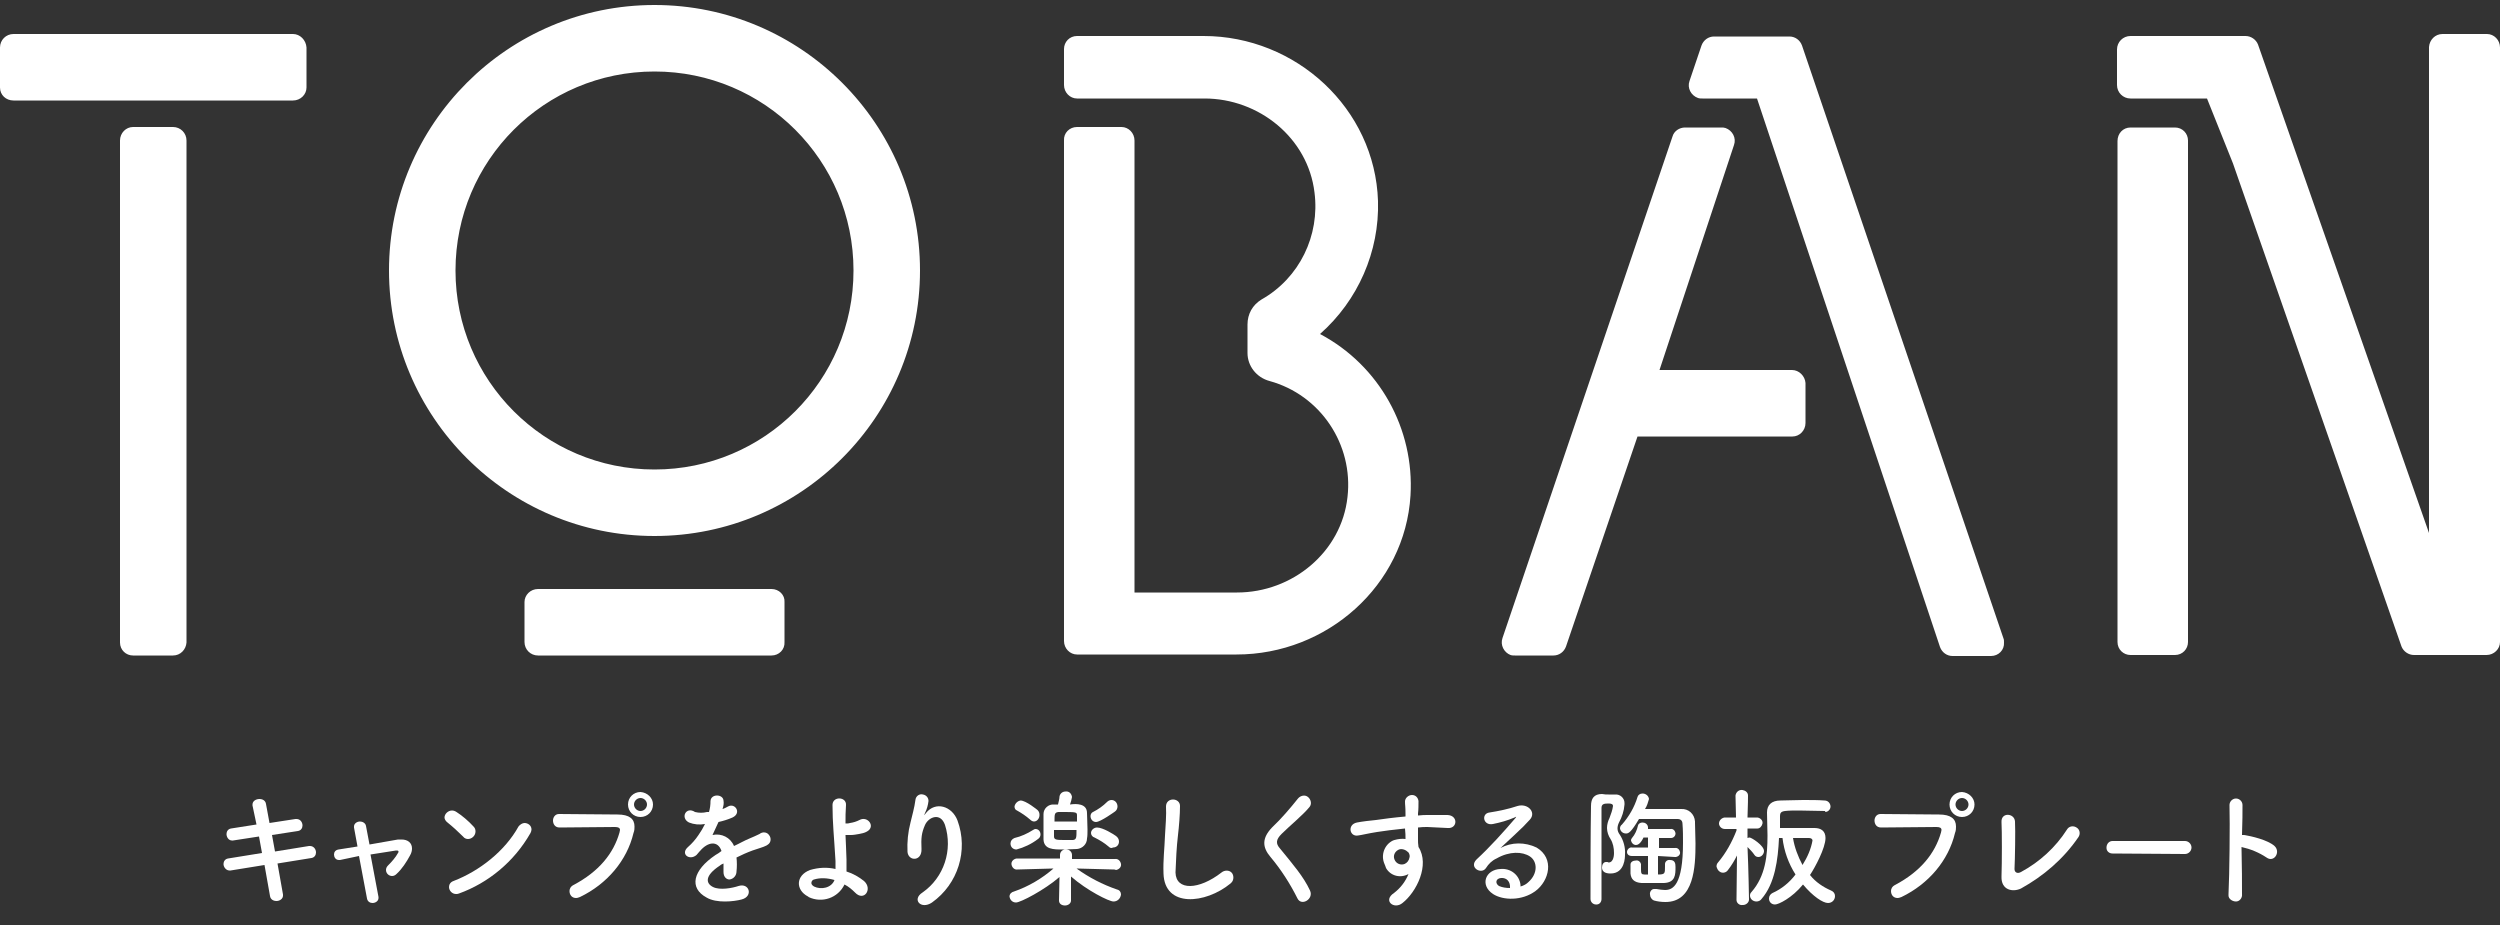
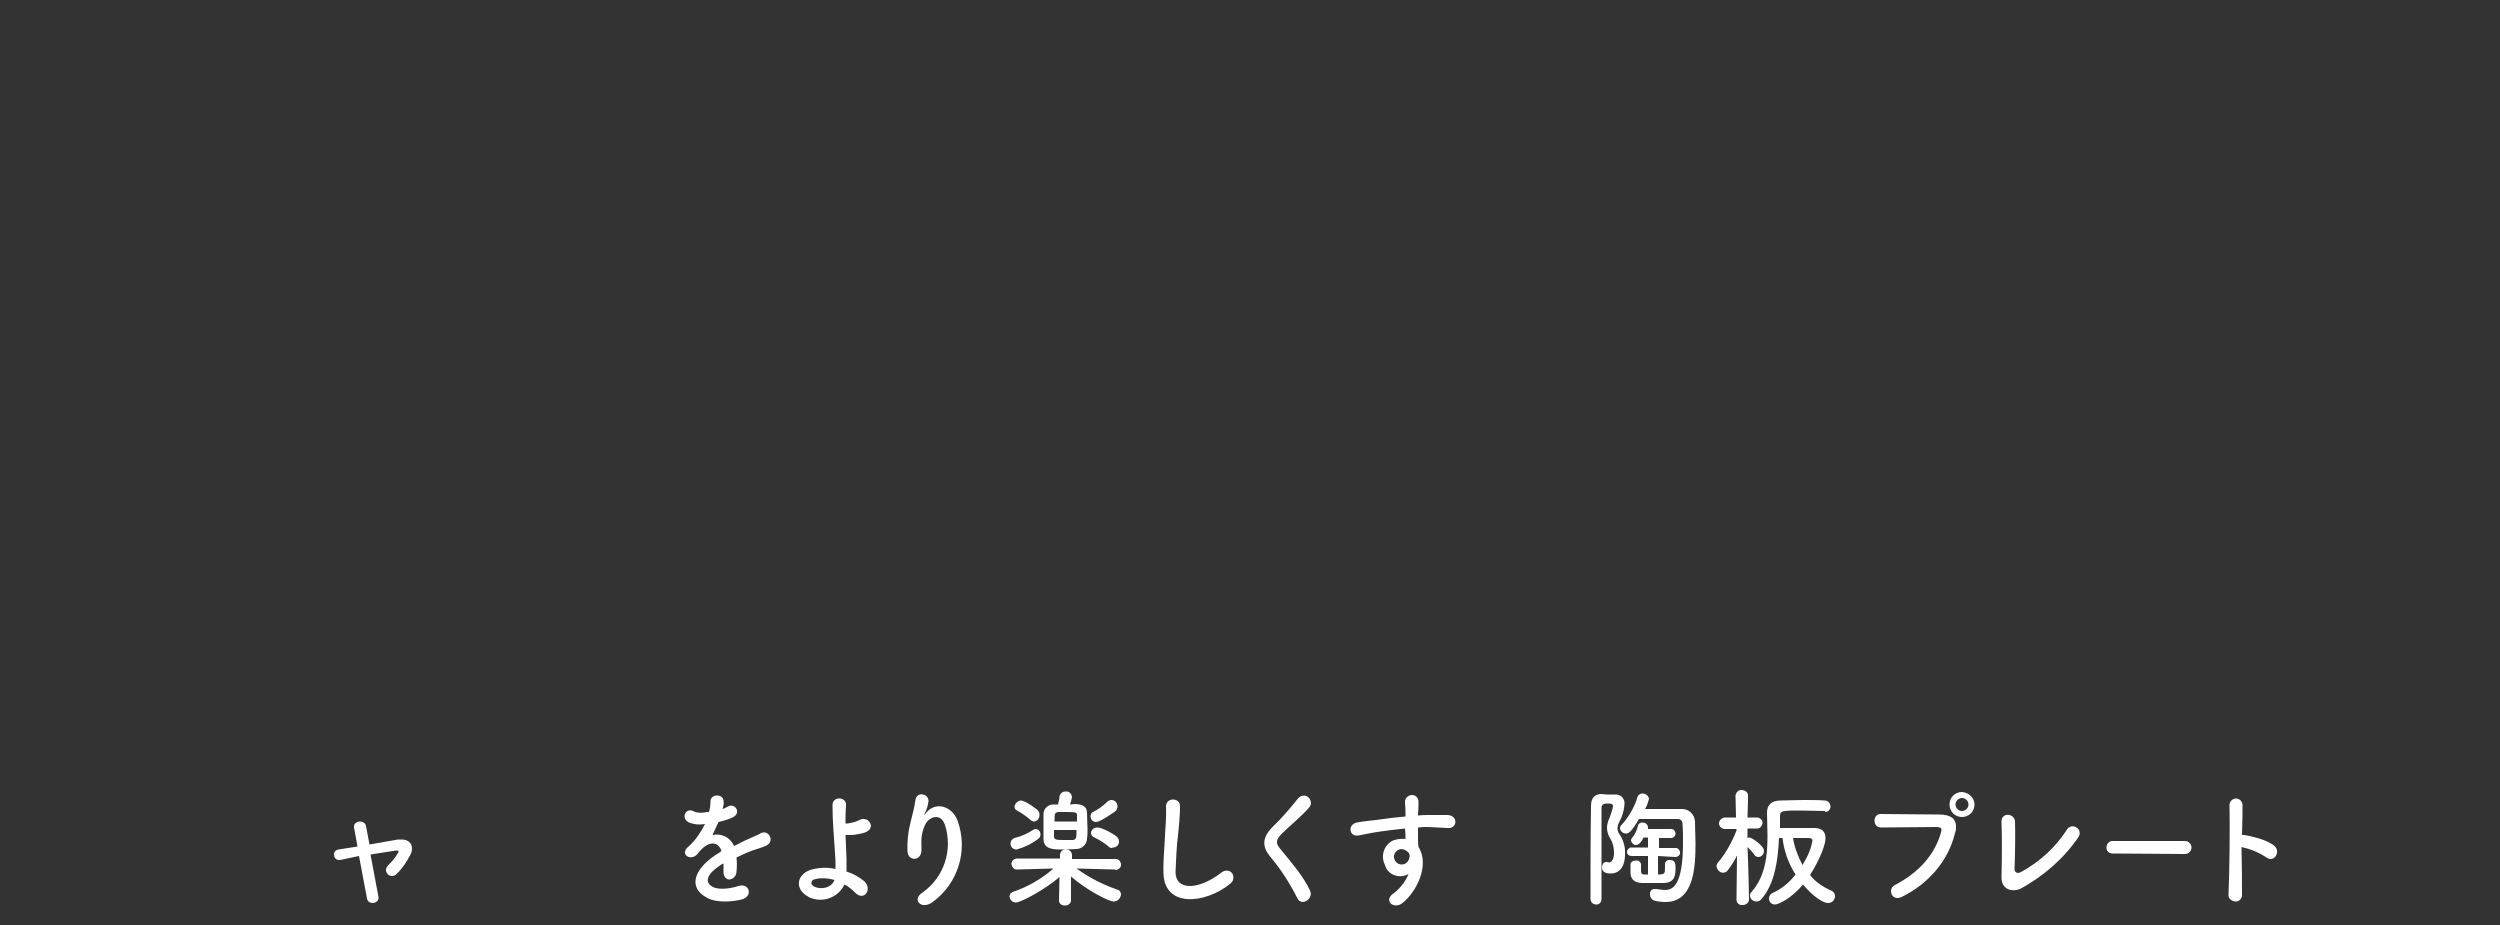
<svg xmlns="http://www.w3.org/2000/svg" version="1.1" id="レイヤー_1" x="0px" y="0px" viewBox="0 0 500 185" style="enable-background:new 0 0 500 185;" xml:space="preserve">
  <rect x="0" y="0" width="500" height="185" fill="#333333" stroke="none" />
  <style type="text/css">
	.st0{fill:#FFFFFF;}
</style>
-   <path class="st0" d="M435,25.5h-8.9c-1.5,0-2.6,1.2-2.6,2.7v100.2c0,1.5,1.2,2.6,2.6,2.6h8.9c1.5,0,2.6-1.2,2.6-2.6V28.1  C437.6,26.7,436.5,25.5,435,25.5z M58.6,6.8H2.7C1.2,6.8,0,8,0,9.5v8c0,1.5,1.2,2.6,2.7,2.6h55.9c1.5,0,2.7-1.2,2.7-2.6v-8  C61.2,8,60,6.8,58.6,6.8z M34.6,25.4h-8c-1.4,0-2.6,1.2-2.6,2.7v100.4c0,1.5,1.2,2.6,2.6,2.6h8c1.5,0,2.6-1.2,2.7-2.6V28.1  C37.3,26.6,36.1,25.4,34.6,25.4C34.6,25.4,34.6,25.4,34.6,25.4z M497.4,6.8h-8.9c-1.5,0-2.6,1.2-2.7,2.6c0,0,0,0,0,0v97.2L451.6,8.9  c-0.4-1-1.4-1.7-2.5-1.7h-23c-1.5,0-2.7,1.2-2.7,2.7V17c0,1.5,1.2,2.7,2.7,2.7h15.3l5.2,13l33.7,96.6c0.4,1,1.4,1.7,2.5,1.7h14.5  c1.5,0,2.7-1.2,2.7-2.6c0,0,0,0,0,0V9.5C500,8,498.8,6.8,497.4,6.8z M154.3,117.8h-46.7c-1.5,0-2.7,1.2-2.7,2.6c0,0,0,0,0,0v8  c0,1.5,1.2,2.7,2.7,2.7h0h46.7c1.5,0,2.7-1.2,2.6-2.7v-8C157,119,155.8,117.8,154.3,117.8C154.3,117.8,154.3,117.8,154.3,117.8  L154.3,117.8z M358.4,74h-26.5l14.9-45c0.5-1.4-0.3-2.9-1.7-3.4c-0.3-0.1-0.6-0.1-0.8-0.1H337c-1.1,0-2.2,0.7-2.5,1.8l-34,100.3  c-0.5,1.4,0.3,2.9,1.6,3.4c0.3,0.1,0.6,0.1,0.9,0.1h7.7c1.1,0,2.1-0.7,2.5-1.8l14.3-42h31c1.4,0,2.6-1.2,2.6-2.7v-8  C361,75.2,359.8,74,358.4,74z M360.4,9.1C360,8,359,7.3,357.9,7.3h-15.1c-1.1,0-2.1,0.7-2.5,1.8l-2.4,7.1c-0.5,1.4,0.3,2.9,1.7,3.4  c0.3,0.1,0.6,0.1,0.9,0.1h10.9L388,129.4c0.4,1.1,1.4,1.8,2.5,1.8h7.7c1.5,0,2.7-1.2,2.6-2.7c0-0.3,0-0.6-0.1-0.8L360.4,9.1z   M130.9,1c-29.3,0-53.1,23.8-53.1,53.1s23.8,53.1,53.1,53.1c29.3,0,53.1-23.8,53.1-53.1c0,0,0,0,0,0C184,24.8,160.2,1,130.9,1z   M130.9,93.9c-22,0-39.8-17.8-39.8-39.8c0-22,17.8-39.8,39.8-39.8c22,0,39.8,17.8,39.8,39.8c0,0,0,0,0,0  C170.7,76.1,152.9,93.9,130.9,93.9z M264,66.8c7.6-6.7,11.9-16.5,11.6-26.6c-0.6-18.5-16.4-33-34.9-33h-25.3c-1.5,0-2.6,1.2-2.6,2.6  v7.2c0,1.5,1.2,2.7,2.6,2.7h25.5c10.9,0,20.7,7.9,22,18.8c1.1,8.6-3,17.1-10.6,21.4c-1.8,1.1-2.8,2.9-2.8,5v5.7  c0,2.6,1.8,4.9,4.4,5.6c10.2,2.8,16.8,12.7,15.6,23.2c-1.2,11-11,19.1-22.1,19.1h-20.5V28.1c0-1.5-1.2-2.7-2.6-2.7h-8.9  c-1.5,0-2.7,1.2-2.6,2.7v100.1c0,1.5,1.2,2.7,2.6,2.7h31.9c18.1,0,33.7-13.8,34.8-31.8C282.9,85.8,275.9,73.1,264,66.8z" />
  <g>
    <path class="st0" d="M144.5,161.8c0.4-0.1,0.7-0.3,1.1-0.5c1.4-0.8,2.8,1.3,0.9,2.2c-0.9,0.4-1.9,0.7-2.8,0.9   c-0.4,0.9-0.8,1.7-1.2,2.6c1.8-0.4,3.6,0.5,4.3,2.2c1.1-0.5,2.1-1.1,3.1-1.5c0.7-0.3,1.4-0.6,2-0.9c0.6-0.5,1.5-0.4,1.9,0.2   c0.5,0.6,0.4,1.5-0.2,1.9c-0.1,0.1-0.2,0.1-0.3,0.2c-0.8,0.4-1.4,0.5-2.8,1c-1.1,0.4-2.2,0.9-3.2,1.4c0.1,0.9,0.1,1.9,0,2.8   c0,0.8-0.6,1.5-1.4,1.6c-0.6,0-1.2-0.5-1.2-1.5c0-0.5,0-1.1,0-1.7c-0.2,0.1-0.5,0.2-0.7,0.4c-3.2,2.1-2.8,3.6-1.4,4.3   s3.9,0.2,5.1-0.2c2.2-0.7,3,2.1,0.6,2.7c-1.5,0.4-5,0.8-7-0.4c-3.5-1.9-2.8-5.4,1.8-8.5c0.4-0.2,0.8-0.5,1.2-0.8   c-0.7-2.1-2.7-1.9-4.3,0l-0.1,0.1c-0.2,0.2-0.4,0.5-0.6,0.7c-1.4,1.2-3.3-0.2-1.7-1.6c0.8-0.7,1.5-1.5,2.1-2.4   c0.5-0.7,0.9-1.4,1.3-2.2c-1.1,0.2-2.2,0.1-3.2-0.3c-1.8-0.9-0.6-3.3,1.2-2.1c0.8,0.2,1.6,0.2,2.4,0c0.1,0,0.3,0,0.4,0   c0.2-0.7,0.3-1.4,0.3-2.2c0.1-1.5,2.5-1.4,2.6-0.1C144.8,160.7,144.7,161.2,144.5,161.8L144.5,161.8z" />
    <path class="st0" d="M161.6,179.3c-2.5-1.3-2.5-4.2,0.4-5.3c1.7-0.5,3.4-0.6,5.1-0.2c0-0.6,0-1.1,0-1.6c-0.3-5.1-0.6-7.6-0.6-11.2   c0-1.8,2.8-1.7,2.7,0c-0.1,1.3-0.1,2.4-0.1,3.7c0.3,0,0.6,0,0.9-0.1c0.7-0.1,1.3-0.3,1.9-0.6c1.6-0.9,3.3,1.3,1.5,2.3   c-0.5,0.3-1.1,0.4-1.6,0.5c-0.6,0.1-1.1,0.2-1.6,0.2c-0.4,0-0.8,0-1.1,0c0.1,1.4,0.1,3,0.2,4.9c0,0.6,0,1.5,0,2.4   c1.3,0.4,2.5,1.1,3.5,1.9c1.8,1.6,0,4.2-1.8,2.3c-0.6-0.6-1.3-1.2-2.1-1.6c-1.3,2.7-4.5,3.8-7.2,2.5   C161.8,179.4,161.7,179.4,161.6,179.3z M162.8,175.9c-0.4,0.1-0.6,0.5-0.5,0.9c0.1,0.2,0.3,0.4,0.5,0.5c1.4,0.7,3.5,0.3,4.1-1.3   C165.5,175.6,164.1,175.5,162.8,175.9z" />
    <path class="st0" d="M184.5,178.5c4.3-3,6.1-8.5,4.5-13.5c-0.9-2.6-3.3-1.6-4,0s-0.8,2.6-0.7,4.8c0.1,2.5-2.6,2.5-2.8,0.6   c-0.1-2,0.1-4,0.6-5.9c0.3-1.3,0.8-3,1-4.6c0.1-0.7,0.8-1.2,1.5-1c0.6,0.1,1.1,0.6,1.1,1.3c-0.1,0.8-0.3,1.6-0.7,2.4   c-0.3,0.7-0.1,0.4,0.2,0c1.9-2.4,5.2-1.4,6.3,1.5c2.2,6,0.1,12.7-5.1,16.4C184.2,182,182.3,179.9,184.5,178.5z" />
    <path class="st0" d="M222.8,173.9l-7.5-0.2c2.5,1.8,5.2,3.2,8.1,4.2c0.5,0.1,0.8,0.5,0.8,1c-0.1,0.8-0.7,1.4-1.5,1.4   c-0.9,0-5.3-2.2-8.5-5v4.8l0,0c0,0.6-0.6,1-1.2,1c0,0,0,0,0,0c-0.6,0-1.2-0.3-1.2-1l0,0l0.1-4.7c-3,2.6-7.8,5.1-8.7,5.1   c-0.7,0-1.2-0.5-1.3-1.2c0-0.5,0.4-0.9,0.9-1c2.9-1,5.6-2.6,7.9-4.6l-7.2,0.2l0,0c-0.6,0.1-1.1-0.4-1.2-1s0.4-1.1,1-1.2   c0.1,0,0.1,0,0.2,0h8.5V171c0-0.7,0.6-1.2,1.3-1.1c0.6,0,1.1,0.5,1.1,1.1v0.8h8.6c0.6-0.1,1.1,0.4,1.2,1s-0.4,1.1-1,1.2   C223,173.9,222.9,173.9,222.8,173.9L222.8,173.9z M203.3,169.9c-0.7,0-1.2-0.5-1.2-1.2c0,0,0,0,0,0c0-0.5,0.3-0.9,0.8-1.1   c1.3-0.3,2.6-0.9,3.7-1.6c0.2-0.1,0.3-0.2,0.5-0.2c0.6,0,1,0.5,1,1.1c0,0.4-0.2,0.7-0.5,0.9C206.3,168.8,204.8,169.5,203.3,169.9   L203.3,169.9z M206,163.9c-0.8-0.7-1.7-1.3-2.6-1.8c-0.3-0.1-0.5-0.4-0.5-0.8c0.1-0.6,0.6-1.1,1.2-1.2c1.1,0,3.4,1.9,3.4,1.9   c0.3,0.3,0.4,0.6,0.4,1c0,0.7-0.5,1.3-1.1,1.3C206.5,164.3,206.2,164.1,206,163.9L206,163.9z M217.4,162.6c0,0.9,0.1,2.1,0.1,3.3   c0,0.7,0,1.3-0.1,1.8c0,1.1-0.9,2-2,2.1c-0.6,0-1.7,0.1-2.8,0.1c-1.9,0-3.8,0-3.9-2c0-0.6,0-1.6,0-2.6s0-1.9,0-2.5   c0-1.1,1-2,2.1-1.9h0.8c0.1-0.5,0.3-1.1,0.3-1.6c0.1-0.6,0.6-1,1.2-1c0.7-0.1,1.2,0.4,1.3,1.1c-0.1,0.5-0.2,1-0.4,1.5   C215.3,160.7,217.4,160.7,217.4,162.6L217.4,162.6z M215.4,164.3c0-0.5,0-0.9,0-1.2c0-0.6-0.1-0.7-2.2-0.7c-0.6,0-1.3,0-1.5,0   c-0.8,0.1-0.8,0.4-0.8,1.9L215.4,164.3z M210.8,166c0,0.6,0,1,0,1.3c0,0.7,0.6,0.7,2.3,0.7c0.6,0,1.3,0,1.5,0   c0.7-0.1,0.7-0.5,0.7-2L210.8,166z M219.2,164.4c-0.6,0-1.1-0.5-1.1-1.2c0-0.3,0.2-0.7,0.5-0.8c1-0.5,2-1.2,2.8-2   c0.2-0.2,0.5-0.4,0.9-0.4c0.7,0,1.2,0.6,1.2,1.3c0,0.4-0.2,0.8-0.5,1C223,162.3,220.1,164.4,219.2,164.4L219.2,164.4z M221.7,169.3   c-0.8-0.7-1.8-1.3-2.8-1.8c-0.4-0.1-0.7-0.5-0.7-0.9c0-0.6,0.6-1.1,1.2-1.1c1.2,0,3.4,1.4,3.8,1.7c0.4,0.3,0.6,0.7,0.6,1.1   c0,0.7-0.5,1.2-1.2,1.2C222.3,169.7,222,169.6,221.7,169.3L221.7,169.3z" />
    <path class="st0" d="M232.7,174.7c-0.1-2.7,0.2-4.9,0.3-7.6c0.1-1.7,0.3-4.2,0.2-5.8c0-1.9,2.8-1.8,2.8-0.1s-0.2,4.1-0.4,5.8   c-0.3,2.5-0.4,5-0.5,7.5c0.1,3.7,4.7,3.5,9.2,0c0.6-0.5,1.5-0.5,2,0s0.5,1.5,0,2c-0.1,0.1-0.1,0.1-0.2,0.2   C241.1,180.8,232.9,181.6,232.7,174.7z" />
    <path class="st0" d="M259.5,179.7c-1.5-3-3.3-5.8-5.4-8.3c-1.7-2-1.7-3.8,0.3-5.9c1.9-1.8,3.6-3.8,5.2-5.8c0.5-0.6,1.4-0.8,2-0.3   c0.6,0.5,0.8,1.4,0.3,2l0,0c-1.3,1.6-4,3.8-5.6,5.4c-1.1,1.1-1.2,1.9-0.3,2.9c2.6,3.2,4.7,5.6,6,8.4   C262.8,179.8,260.3,181.3,259.5,179.7z" />
    <path class="st0" d="M276.9,172.8c-0.8-1.8,0-3.9,1.7-4.7c0.1,0,0.2-0.1,0.3-0.1c0.7-0.2,1.5-0.3,2.2-0.2c0-0.6,0-1.3-0.1-2.1   c-2.1,0.2-4.3,0.5-5.6,0.7c-1.9,0.3-3,0.6-3.8,0.7c-1.7,0.3-2.2-2.2-0.2-2.6c1-0.2,2.7-0.4,3.8-0.5c1.3-0.2,3.6-0.5,5.9-0.7v-0.5   c0-1.6-0.1-1.7-0.1-2.5c0-0.7,0.7-1.3,1.4-1.3c0.7,0,1.2,0.5,1.3,1.2c0,0.6,0,1.8-0.1,2.5c0,0.1,0,0.3,0,0.4c0.8-0.1,1.4-0.1,2-0.1   c1.2,0,2.1,0,3.9,0c2.2,0.1,2,2.8,0,2.6c-1.8-0.1-2.4-0.1-4-0.2c-0.6,0-1.2,0-1.9,0.1c0,0.8,0,1.6,0,2.4c0,0.4,0,0.9,0.1,1.5   c2.3,3.6-0.4,9-3.2,11.2c-1.7,1.4-4-0.5-1.7-2c1.3-1,2.3-2.3,2.9-3.8c-1.6,0.9-3.6,0.4-4.5-1.2C277.1,173.3,277,173,276.9,172.8z    M281.2,170.1c-0.5-0.3-1.1-0.4-1.6-0.1c-0.7,0.4-1,1.2-0.7,1.9c0.3,0.8,1.2,1.2,2,0.9c0.5-0.2,0.9-0.7,1-1.3c0.1-0.3,0-0.7-0.2-1   C281.5,170.3,281.3,170.2,281.2,170.1L281.2,170.1z" />
-     <path class="st0" d="M305.7,176.4c1.9-1.7,1.8-4.1,0.3-5.1s-4.1-1.1-6.7,0.4c-0.9,0.4-1.6,1.1-2.1,1.9c-0.9,1.4-3.5-0.1-1.9-1.7   c2.8-2.6,5.3-5.4,7.8-8.3c0.3-0.4,0-0.2-0.2-0.1c-1.4,0.6-2.8,1-4.3,1.3c-2,0.4-2.4-2.1-0.7-2.3c1.9-0.3,3.8-0.7,5.6-1.3   c2-0.6,3.8,1.2,2.5,2.7c-0.8,0.9-1.8,1.9-2.9,2.9s-2,1.9-3,2.8c2.2-1.2,4.9-1.2,7.2-0.1c3.7,2.2,2.5,6.7-0.2,8.7s-6.5,1.9-8.5,0.6   c-2.7-1.8-1.5-4.9,1.5-5c2-0.2,3.8,1.2,4,3.2c0,0.1,0,0.2,0,0.3C304.8,177.1,305.3,176.8,305.7,176.4z M300.2,175.6   c-1.1,0.1-1.2,1.1-0.4,1.6c0.7,0.3,1.4,0.4,2.2,0.4C302.1,176.4,301.4,175.5,300.2,175.6L300.2,175.6z" />
    <path class="st0" d="M321.7,158.9c0.5,0,0.9,0,1.3,0c1-0.1,1.9,0.7,1.9,1.7c0,0.1,0,0.2,0,0.3c-0.1,1.3-0.5,2.5-1.1,3.6   c-0.2,0.4-0.3,0.8-0.3,1.2c0,0.5,0.2,0.9,0.5,1.3c0.7,1.1,1.1,2.5,1,3.9c0,0.5,0,3.8-2.9,3.8c-1.1,0-1.7-0.4-1.7-1.2   c0-0.6,0.3-1.1,0.8-1.1c0.1,0,0.2,0,0.2,0c0.1,0,0.2,0,0.3,0.1c1.1,0,1.1-1.7,1.1-1.9c0-1-0.2-2-0.7-2.8c-0.4-0.6-0.7-1.4-0.7-2.2   c0-0.7,0.2-1.4,0.5-2c0.3-0.8,0.6-1.6,0.7-2.4c0-0.4-0.4-0.5-0.9-0.5c-0.9,0-1.4,0.1-1.4,0.9c0,2.4,0,5.4,0,8.6v9.6   c0,0.6-0.4,1.1-1,1.1c0,0-0.1,0-0.1,0c-0.6,0-1.1-0.5-1.1-1.1c0,0,0,0,0-0.1c0-4.7,0-13.1,0.1-18.5c0-1.5,0.6-2.4,2.2-2.4   C320.9,158.9,321.3,158.9,321.7,158.9z M325.2,166.7c-0.6,0-1.1-0.4-1.2-1c0-0.3,0.1-0.6,0.4-0.8c1.4-1.6,2.5-3.5,3.1-5.5   c0.1-0.4,0.5-0.7,1-0.7c0.6,0,1.2,0.4,1.3,1.1c-0.2,0.7-0.4,1.4-0.8,2c1.2,0,3.3,0,5.2,0h2c1.5-0.1,2.7,1,2.8,2.5   c0,0.1,0,0.2,0,0.3c0,1.3,0.1,2.7,0.1,4.1c0,4.7-0.3,11.7-6,11.7c-0.8,0-1.6-0.1-2.3-0.3c-0.5-0.2-0.8-0.7-0.8-1.2   c-0.1-0.5,0.3-1.1,0.8-1.1c0.1,0,0.1,0,0.2,0c0.1,0,0.2,0,0.3,0c0.6,0.1,1.2,0.2,1.7,0.2c1.6,0,3.6-1,3.6-9.5c0-1.3,0-2.5-0.1-3.7   c0-0.7-0.4-1-1-1c-0.7,0-1.7,0-2.6,0h-5.1C326.2,166.5,325.7,166.7,325.2,166.7L325.2,166.7z M331.6,171.2v3.7   c1.4,0,1.4-0.2,1.4-1.6v-0.5c0-0.5,0.5-0.9,1-0.8c0,0,0,0,0,0c1,0,1.1,0.7,1.1,1.4c0,1.5,0,3.1-2.3,3.2c-0.6,0-1.5,0-2.3,0   s-1.6,0-2.2,0c-1.5-0.1-2.1-0.8-2.2-1.9v-1.8c0-0.5,0.5-0.8,1.1-0.8c0.5-0.1,0.9,0.3,1,0.7c0,0,0,0,0,0.1v1c0,0.8,0.1,1,0.7,1   c0.2,0,0.4,0,0.7,0v-3.7h-3.2c-0.7,0-1-0.4-1-0.8c0-0.5,0.5-1,1-0.9h3.2v-2h-0.9c-0.6,1.3-1.2,1.5-1.5,1.5c-0.5,0-0.9-0.4-1-0.9   c0-0.2,0.1-0.4,0.2-0.5c0.6-0.7,1-1.6,1.2-2.5c0.1-0.4,0.5-0.6,0.9-0.6c0.5,0,1,0.3,1.1,0.9c0,0.1,0,0.2,0,0.2v0.2h4.5   c0.5-0.1,0.9,0.3,1,0.8c0,0,0,0.1,0,0.1c0,0.5-0.4,0.9-0.9,0.9c0,0-0.1,0-0.1,0h-2.3v2h3.2c0.5-0.1,0.9,0.3,1,0.8s-0.3,0.9-0.8,1   c-0.1,0-0.1,0-0.2,0L331.6,171.2z" />
    <path class="st0" d="M349.8,179.9c0,0.6-0.6,1.1-1.2,1.1c0,0,0,0-0.1,0c-0.6,0.1-1.2-0.4-1.2-1c0,0,0-0.1,0-0.1l0,0l0.1-8.8   c-0.5,1-1.1,2-1.8,2.9c-0.4,0.6-1.2,0.7-1.7,0.3c-0.3-0.2-0.5-0.6-0.6-1c0-0.3,0.1-0.6,0.3-0.8c1.6-1.9,2.8-4.1,3.7-6.4v-0.3h-2.2   h-0.1c-0.6,0-1.1-0.4-1.2-1c0,0,0-0.1,0-0.1c0-0.6,0.5-1.1,1.1-1.2c0,0,0.1,0,0.1,0h2.2l-0.1-4.4l0,0c0.1-0.7,0.7-1.2,1.4-1.1   c0.6,0.1,1.1,0.5,1.1,1.1l0,0c0,0,0,2.1-0.1,4.4h2c0.6,0.1,1.1,0.6,1,1.2c-0.1,0.5-0.5,1-1,1l0,0h-2v1.9c0.1,0,0.2-0.1,0.4-0.1   c0.4,0,2.9,1.6,2.9,2.7c0,0.6-0.5,1.2-1.1,1.2c-0.3,0-0.6-0.1-0.8-0.4c-0.4-0.6-0.9-1.1-1.4-1.6   C349.7,173.6,349.8,179.9,349.8,179.9L349.8,179.9z M365,162.2c-1.6,0-3.5-0.1-5.2-0.1c-1,0-2,0-2.8,0.1s-1,0.4-1,1   c0,0.8,0,1.5,0,2.4h6.9c1.3,0,2.2,0.6,2.2,2c0,2-2.1,5.9-3.1,7.4c1.1,1.4,2.6,2.4,4.2,3.1c0.5,0.2,0.8,0.6,0.8,1.1   c0,0.8-0.6,1.4-1.4,1.4c0,0,0,0,0,0c-1,0-3-1.3-5-3.7c-2.2,2.7-4.9,4-5.6,4c-0.7,0-1.2-0.5-1.2-1.2c0,0,0,0,0,0   c0-0.5,0.3-0.9,0.7-1.1c1.8-0.8,3.4-2.1,4.6-3.7c-1.4-2.2-2.3-4.7-2.6-7.3h-0.7c-0.2,4.3-0.8,9.1-3.5,12.2c-0.2,0.3-0.6,0.5-1,0.5   c-0.7,0-1.3-0.5-1.3-1.2c0-0.3,0.1-0.5,0.3-0.7c2.8-3.2,3.2-7.3,3.2-11.3c0-1.6-0.1-3.1-0.1-4.6s0.9-2.4,2.7-2.4   c1.3,0,2.9-0.1,4.5-0.1s3.1,0,4.3,0.1c0.6,0,1.1,0.4,1.2,1.1c0,0,0,0,0,0.1c0,0.6-0.5,1.1-1.1,1.1   C365.1,162.2,365.1,162.2,365,162.2L365,162.2z M362.5,168.1c0-0.3-0.3-0.5-0.7-0.5c-0.6,0-1.9,0-3.2,0c0.3,1.9,1,3.7,1.9,5.4   C361.5,171.4,362.2,169.8,362.5,168.1L362.5,168.1z" />
    <path class="st0" d="M404.2,177.7c-1.7,0.8-4,0.3-3.9-2.4c0.1-2.9,0.1-9.1,0-10.9c-0.1-2,2.6-1.8,2.7-0.1s0,7.6-0.1,9.5   c0,0.7,0.6,1,1.3,0.6c3.7-2,6.9-4.9,9.2-8.5c0.4-0.7,1.3-0.8,1.9-0.4c0.7,0.4,0.8,1.3,0.4,1.9l0,0   C412.7,171.8,408.7,175.2,404.2,177.7z" />
    <path class="st0" d="M422.5,170.7c-0.7,0-1.2-0.5-1.2-1.1c0,0,0-0.1,0-0.1c0-0.7,0.5-1.3,1.2-1.3c0,0,0,0,0.1,0H437   c0.7,0,1.3,0.6,1.3,1.3c0,0.7-0.6,1.3-1.3,1.3L422.5,170.7z" />
    <path class="st0" d="M448.4,178.8c0.1,0.8-0.5,1.5-1.2,1.5s-1.5-0.5-1.5-1.2c0-0.1,0-0.1,0-0.2c0.2-4.1,0.3-14.2,0.2-17.9   c0-0.7,0.6-1.3,1.3-1.3c0.7,0,1.3,0.6,1.3,1.3c0,1.3,0,3.5-0.1,6c0.1,0,0.3,0,0.4,0c1.4,0.2,4.8,1,6.1,2.2s-0.1,3.4-1.6,2.3   c-1.5-1-3.2-1.7-5-2.1C448.4,173.1,448.4,176.7,448.4,178.8z" />
    <g>
-       <path class="st0" d="M50.5,161.1c0-0.1,0-0.2,0-0.2c0-0.7,0.7-1.1,1.4-1.1c0.6,0,1.2,0.3,1.3,1l0.7,3.8l5.2-0.8c0.1,0,0.1,0,0.2,0    c0.8,0,1.2,0.7,1.2,1.3c0,0.5-0.3,1-0.9,1.1l-5.2,0.8l0.6,3.3l6.8-1.1c0.1,0,0.2,0,0.2,0c0.7,0,1.2,0.6,1.2,1.3    c0,0.5-0.3,1-0.9,1.1l-6.8,1.1l1.1,6.2c0,0.1,0,0.2,0,0.2c0,0.7-0.7,1.1-1.3,1.1c-0.6,0-1.2-0.3-1.3-1l-1.1-6.2l-6.8,1.1    c-0.1,0-0.1,0-0.2,0c-0.7,0-1.2-0.7-1.2-1.3c0-0.5,0.3-1,0.9-1.1l6.8-1.1l-0.6-3.3l-5.2,0.8c-0.1,0-0.1,0-0.2,0    c-0.7,0-1.1-0.7-1.1-1.3c0-0.5,0.3-1,0.9-1.1l5.1-0.8L50.5,161.1z" />
      <path class="st0" d="M79.6,167.9c0.2,0,0.5,0,0.7,0c1.3,0,2.1,0.7,2.1,1.8c0,0.4-0.1,0.9-0.4,1.4c-0.7,1.3-1.6,2.7-2.7,3.7    c-0.3,0.3-0.6,0.4-0.9,0.4c-0.6,0-1.2-0.5-1.2-1.2c0-0.3,0.1-0.6,0.4-0.9c0.8-0.8,1.5-1.6,2-2.5c0.1-0.1,0.1-0.2,0.1-0.3    c0-0.1-0.1-0.2-0.3-0.2c0,0-0.1,0-0.2,0l-5.1,0.8l1.6,8.5c0,0.1,0,0.1,0,0.2c0,0.6-0.6,1-1.2,1c-0.5,0-1-0.3-1.1-0.9l-1.6-8.5    L68,172c-0.1,0-0.1,0-0.2,0c-0.7,0-1-0.6-1-1.1c0-0.5,0.3-0.9,0.9-1l3.8-0.6l-0.7-3.8c0-0.1,0-0.2,0-0.2c0-0.6,0.6-1,1.2-1    c0.5,0,1.1,0.3,1.2,0.9l0.7,3.7L79.6,167.9z" />
-       <path class="st0" d="M94.7,165.3c0.3,0.3,0.4,0.6,0.4,1c0,0.8-0.7,1.5-1.5,1.5c-0.3,0-0.7-0.1-1-0.5c-1-1-2.1-2-3.1-2.8    c-0.4-0.3-0.6-0.7-0.6-1c0-0.7,0.7-1.4,1.5-1.4c0.3,0,0.6,0.1,0.9,0.3C92.4,163.1,93.7,164.2,94.7,165.3z M104.9,164.6    c0.7,0,1.4,0.5,1.4,1.3c0,0.2-0.1,0.5-0.2,0.7c-3.3,5.8-8.5,10-14.3,12.1c-0.2,0.1-0.4,0.1-0.6,0.1c-0.8,0-1.4-0.7-1.4-1.4    c0-0.5,0.3-1,0.9-1.2c5.2-2,10.3-6,13-10.9C104,164.9,104.5,164.6,104.9,164.6z" />
-       <path class="st0" d="M123.5,162.9c2.4,0,3.4,0.9,3.4,2.4c0,0.4,0,0.8-0.2,1.3c-1.3,5.5-5.3,10.2-10.7,12.8    c-0.3,0.1-0.5,0.2-0.8,0.2c-0.8,0-1.3-0.6-1.3-1.4c0-0.4,0.2-0.9,0.8-1.2c5.1-2.7,8-6.3,9.2-10.5c0-0.2,0.1-0.3,0.1-0.5    c0-0.4-0.3-0.6-1-0.6l-11.1,0.1c-0.9,0-1.3-0.7-1.3-1.4c0-0.6,0.4-1.3,1.2-1.3L123.5,162.9z M130.6,160.9c0,1.4-1.1,2.5-2.5,2.5    c-1.4,0-2.5-1.1-2.5-2.5c0-1.4,1.1-2.5,2.5-2.5C129.5,158.5,130.6,159.6,130.6,160.9z M126.8,160.9c0,0.7,0.6,1.3,1.3,1.3    s1.3-0.6,1.3-1.3c0-0.7-0.6-1.3-1.3-1.3S126.8,160.2,126.8,160.9z" />
    </g>
    <path class="st0" d="M387.8,162.9c2.4,0,3.4,0.9,3.4,2.4c0,0.4,0,0.8-0.2,1.3c-1.3,5.5-5.3,10.2-10.7,12.8   c-0.3,0.1-0.5,0.2-0.8,0.2c-0.8,0-1.3-0.6-1.3-1.4c0-0.4,0.2-0.9,0.8-1.2c5.1-2.7,8-6.3,9.2-10.5c0-0.2,0.1-0.3,0.1-0.5   c0-0.4-0.3-0.6-1-0.6l-11.1,0.1c-0.9,0-1.3-0.7-1.3-1.4c0-0.6,0.4-1.3,1.2-1.3L387.8,162.9z M394.9,160.9c0,1.4-1.1,2.5-2.5,2.5   c-1.4,0-2.5-1.1-2.5-2.5c0-1.4,1.1-2.5,2.5-2.5C393.8,158.5,394.9,159.6,394.9,160.9z M391.1,160.9c0,0.7,0.6,1.3,1.3,1.3   s1.3-0.6,1.3-1.3c0-0.7-0.6-1.3-1.3-1.3S391.1,160.2,391.1,160.9z" />
  </g>
</svg>